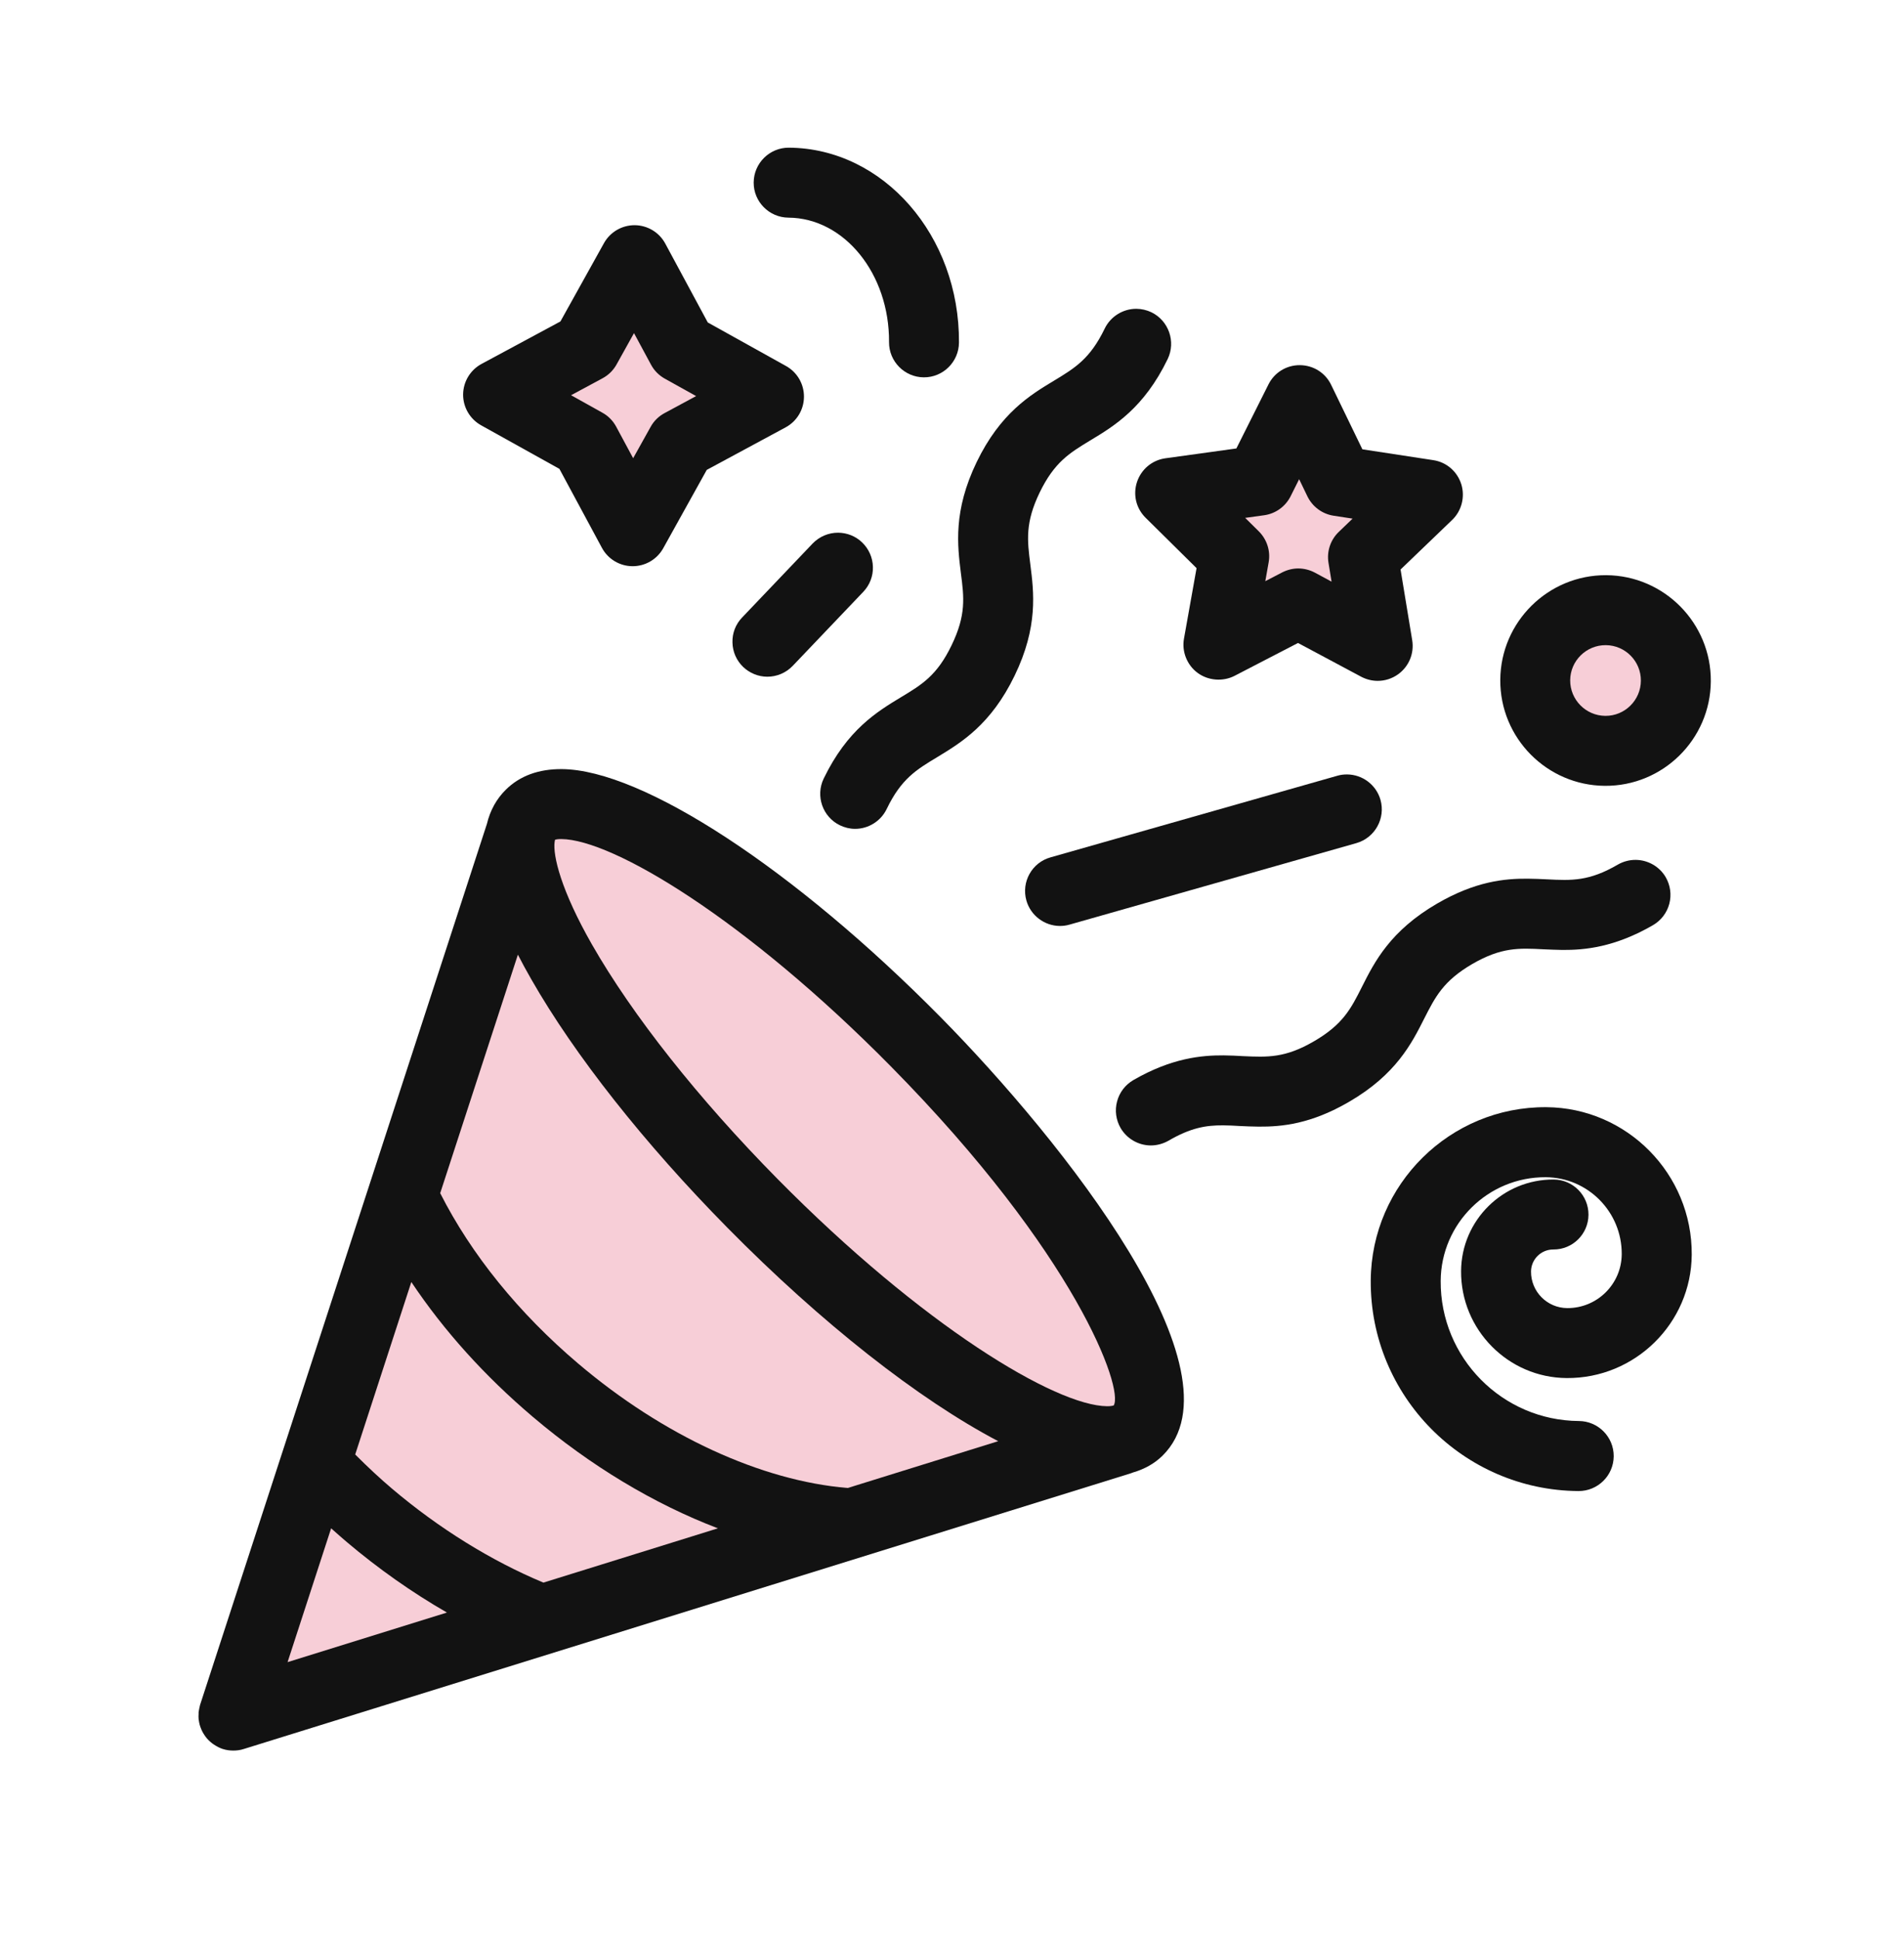
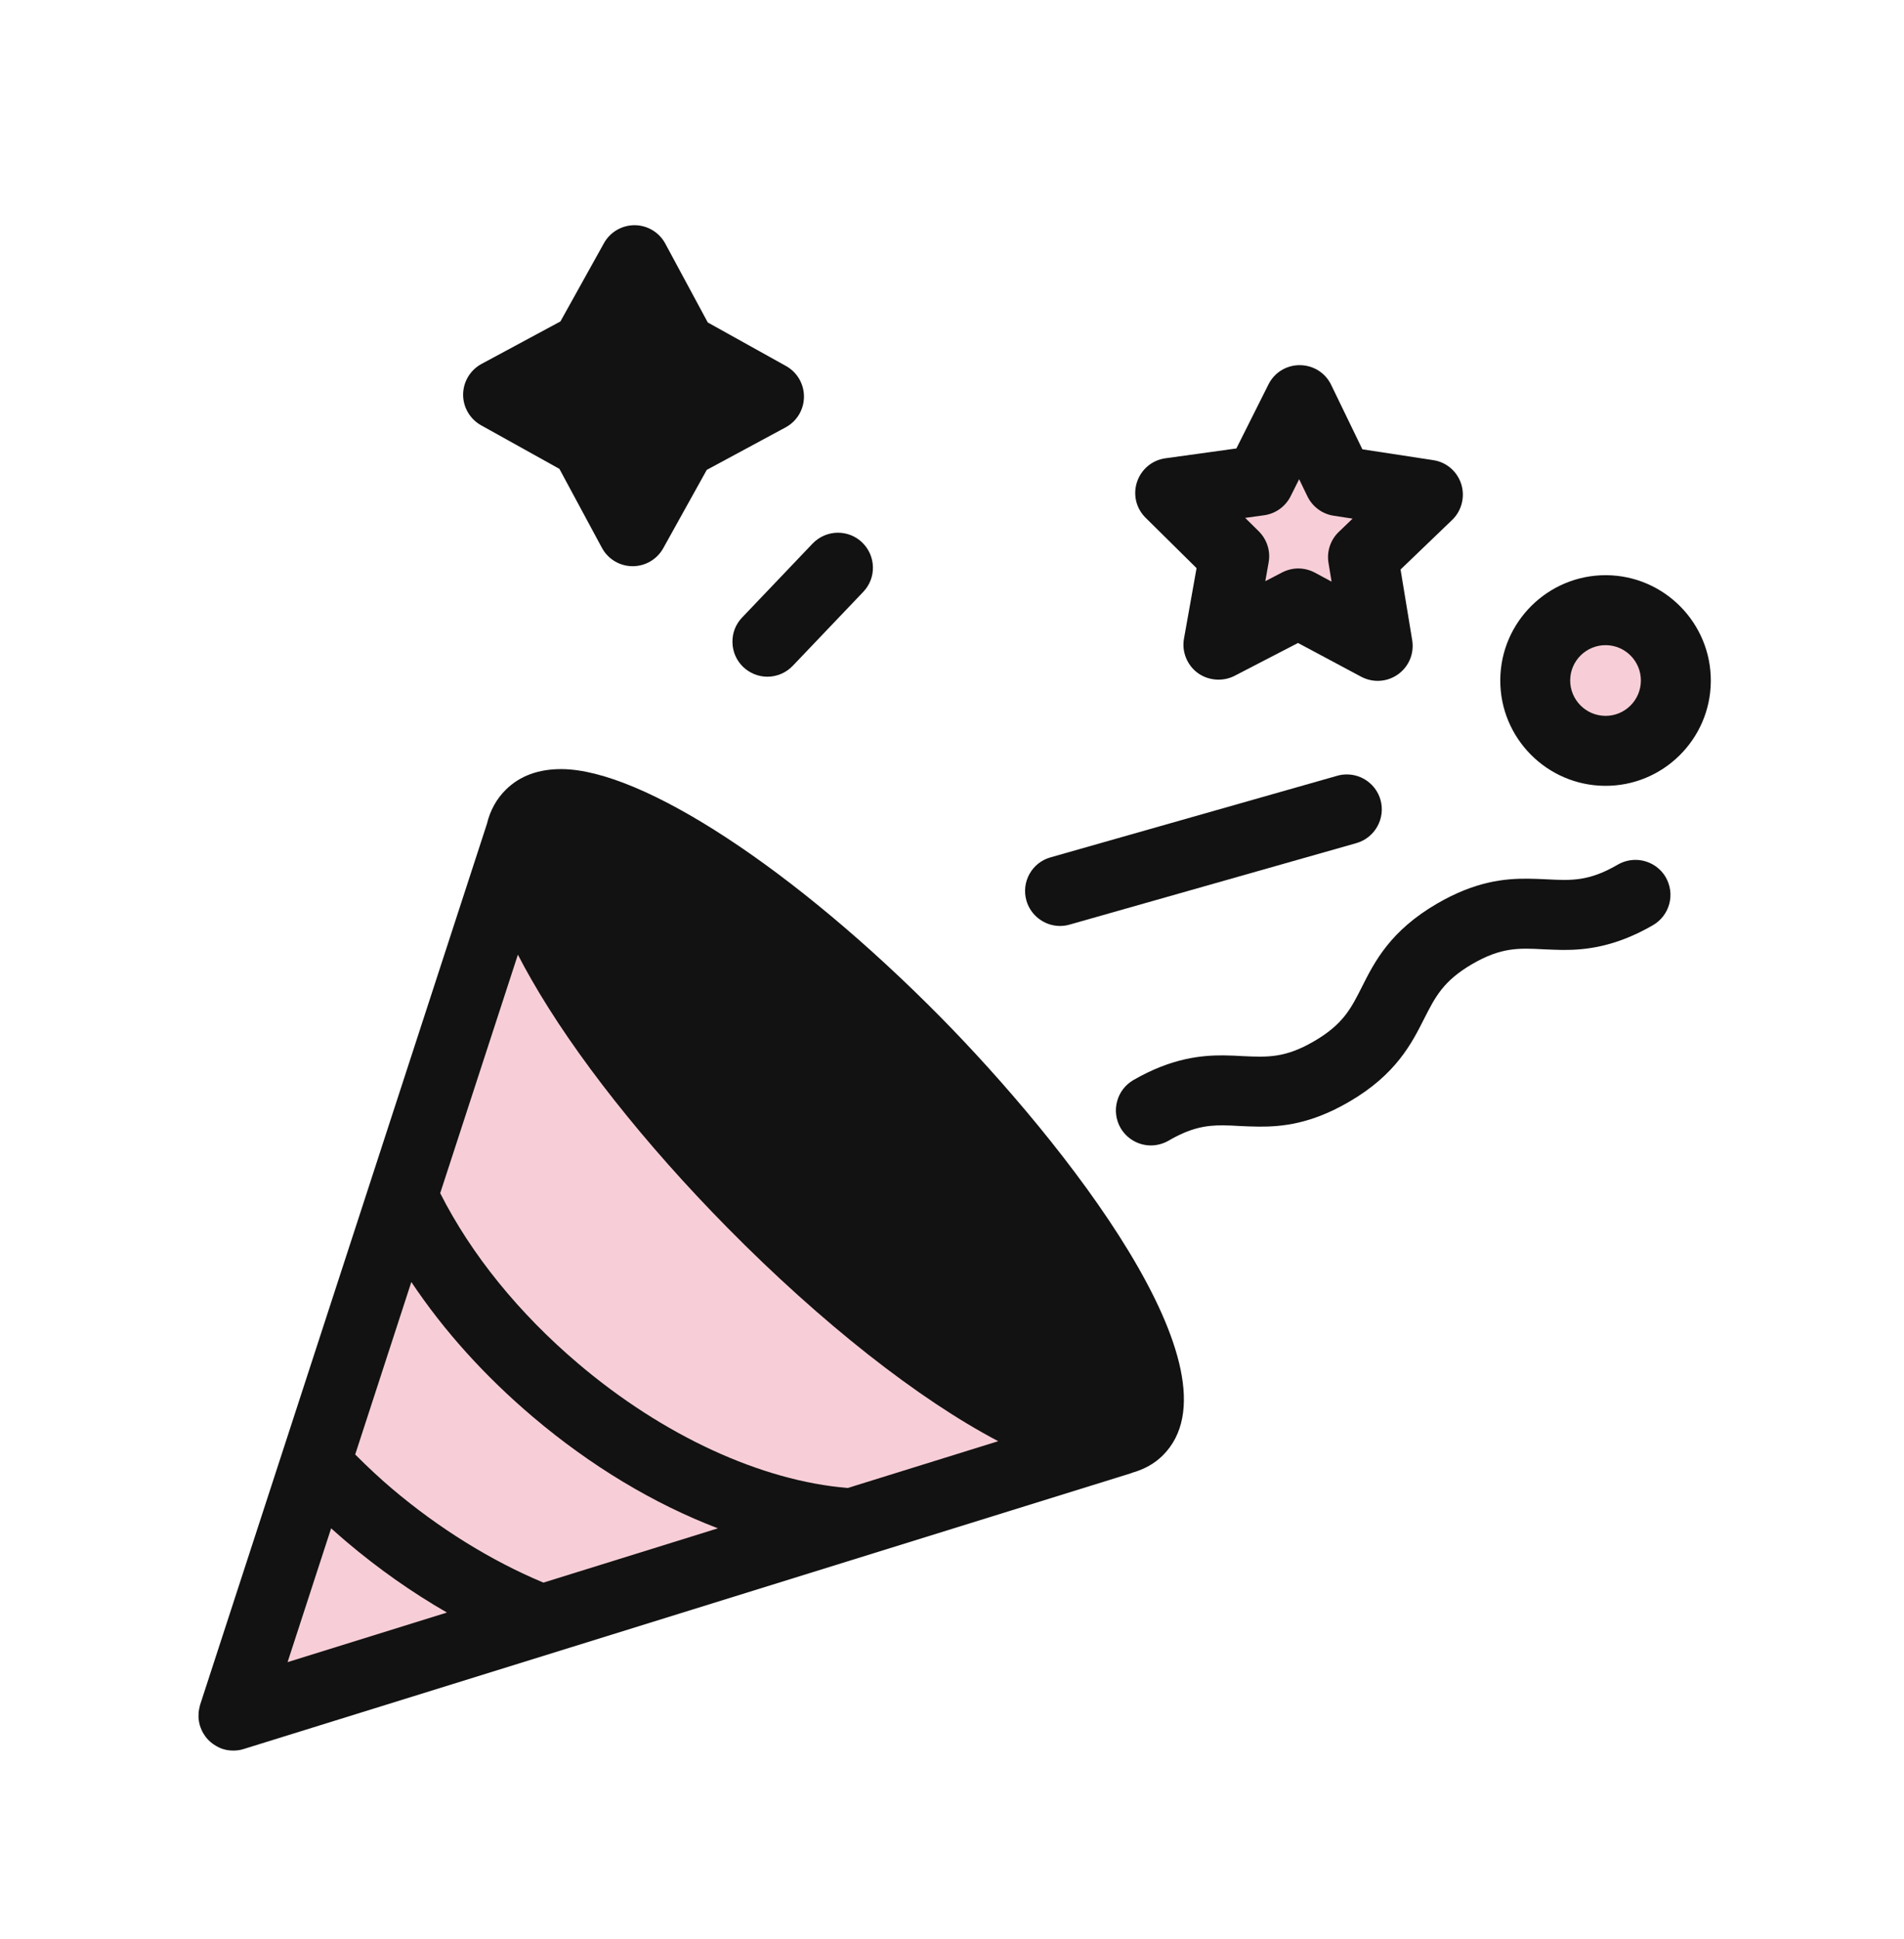
<svg xmlns="http://www.w3.org/2000/svg" width="56" height="57" viewBox="0 0 56 57" fill="none">
  <path d="M27.672 29.913C23.378 25.563 18.899 22.628 16.523 22.612C15.841 22.608 15.288 22.811 14.878 23.217C14.603 23.488 14.416 23.826 14.321 24.223L5.884 50.127L5.875 50.166C5.871 50.184 5.866 50.208 5.859 50.239C5.853 50.272 5.846 50.305 5.841 50.34C5.839 50.357 5.839 50.377 5.841 50.39C5.838 50.441 5.836 50.489 5.842 50.553L5.848 50.582C5.855 50.632 5.865 50.681 5.876 50.72L5.9 50.791C5.93 50.873 5.969 50.95 6.017 51.018L6.039 51.051C6.093 51.127 6.161 51.193 6.242 51.257L6.284 51.286C6.373 51.346 6.459 51.391 6.547 51.42C6.648 51.452 6.751 51.468 6.856 51.468C6.962 51.469 7.068 51.455 7.169 51.422L33.266 43.314C33.284 43.307 33.301 43.3 33.317 43.294C33.667 43.193 33.961 43.026 34.194 42.796C36.668 40.353 31.258 33.55 27.672 29.913Z" fill="#121212" />
  <path d="M15.983 46.53C14.445 45.888 12.909 44.936 11.531 43.769C11.183 43.474 10.827 43.144 10.447 42.763L12.098 37.692C13.056 39.126 14.257 40.457 15.672 41.657C17.366 43.094 19.23 44.215 21.115 44.934L15.983 46.53Z" fill="#F7CED7" />
  <path d="M8.458 48.868L9.739 44.934C9.892 45.071 10.047 45.206 10.2 45.337C11.126 46.12 12.113 46.816 13.145 47.41L8.458 48.868Z" fill="#F7CED7" />
  <path d="M24.934 43.748C22.39 43.539 19.502 42.209 17.003 40.088C15.26 38.609 13.859 36.882 12.947 35.08L15.232 28.068C15.354 28.305 15.484 28.545 15.624 28.788C16.9 31.021 18.95 33.618 21.4 36.101C24.157 38.896 27.009 41.138 29.359 42.372L24.934 43.748Z" fill="#F7CED7" />
-   <path d="M32.756 41.321C32.729 41.33 32.666 41.345 32.562 41.344C31.048 41.332 27.135 38.984 22.863 34.656C20.536 32.297 18.601 29.851 17.41 27.768C16.505 26.185 16.255 25.155 16.313 24.747C16.315 24.736 16.317 24.725 16.32 24.716C16.322 24.703 16.324 24.694 16.326 24.687C16.359 24.679 16.419 24.668 16.509 24.669C18.02 24.679 21.934 27.027 26.206 31.357C31.653 36.879 33.058 40.835 32.756 41.321Z" fill="#F7CED7" />
-   <path d="M34.344 10.555C33.648 11.994 32.771 12.525 32.066 12.949C31.452 13.321 31.01 13.591 30.579 14.479C30.149 15.369 30.213 15.884 30.304 16.596C30.408 17.413 30.538 18.428 29.841 19.866C29.145 21.305 28.27 21.833 27.566 22.26C26.951 22.63 26.507 22.897 26.079 23.785C25.907 24.143 25.54 24.371 25.144 24.369C24.992 24.368 24.843 24.331 24.705 24.265C24.194 24.019 23.98 23.402 24.226 22.891C24.922 21.452 25.797 20.923 26.502 20.497C27.116 20.127 27.56 19.86 27.988 18.971C28.419 18.081 28.354 17.566 28.262 16.855C28.16 16.038 28.031 15.023 28.727 13.582C29.423 12.146 30.297 11.615 31.002 11.191C31.616 10.819 32.061 10.551 32.491 9.661C32.663 9.305 33.03 9.077 33.424 9.079C33.578 9.081 33.725 9.115 33.865 9.181C34.374 9.429 34.589 10.044 34.344 10.555Z" fill="#121212" />
  <path d="M49.097 26.573C49.027 26.838 48.856 27.06 48.62 27.199C47.491 27.853 46.604 27.933 45.957 27.929C45.761 27.927 45.574 27.917 45.394 27.91C44.675 27.872 44.156 27.848 43.303 28.342C42.451 28.84 42.217 29.303 41.891 29.943C41.521 30.677 41.059 31.592 39.679 32.394C38.557 33.047 37.705 33.129 37.018 33.124C36.823 33.123 36.633 33.113 36.451 33.105C36.288 33.095 36.132 33.087 35.976 33.086C35.468 33.083 35.021 33.157 34.367 33.538C34.206 33.629 34.025 33.678 33.842 33.677C33.479 33.674 33.142 33.478 32.959 33.165C32.822 32.926 32.784 32.649 32.855 32.383C32.925 32.117 33.095 31.896 33.331 31.757C34.458 31.105 35.343 31.025 35.987 31.029C36.184 31.03 36.373 31.041 36.557 31.051C37.287 31.084 37.798 31.108 38.644 30.616C39.499 30.12 39.733 29.657 40.056 29.017C40.426 28.28 40.89 27.366 42.271 26.564C43.392 25.913 44.247 25.829 44.933 25.834C45.129 25.835 45.316 25.845 45.496 25.853C46.231 25.891 46.739 25.912 47.587 25.418C47.746 25.327 47.927 25.28 48.109 25.281C48.472 25.284 48.81 25.479 48.992 25.791C49.129 26.03 49.167 26.307 49.097 26.573Z" fill="#121212" />
  <path d="M42.978 14.233C42.857 13.856 42.54 13.585 42.151 13.528L40.07 13.21L39.152 11.316C38.981 10.961 38.629 10.739 38.232 10.736C37.839 10.733 37.483 10.951 37.307 11.304L36.364 13.185L34.276 13.474C33.886 13.529 33.568 13.795 33.442 14.168C33.318 14.544 33.414 14.947 33.696 15.224L35.193 16.704L34.823 18.776C34.754 19.158 34.913 19.555 35.225 19.784C35.536 20.013 35.967 20.046 36.309 19.871L38.177 18.904L40.034 19.896C40.181 19.974 40.348 20.017 40.513 20.018C40.733 20.019 40.94 19.953 41.119 19.826C41.44 19.595 41.599 19.211 41.535 18.821L41.193 16.744L42.71 15.287C42.991 15.018 43.095 14.606 42.978 14.233Z" fill="#121212" />
  <path d="M39.073 16.546L39.164 17.101L38.671 16.835C38.524 16.757 38.357 16.715 38.192 16.713C38.027 16.712 37.862 16.753 37.712 16.829L37.215 17.087L37.313 16.534C37.373 16.2 37.263 15.86 37.023 15.621L36.623 15.226L37.18 15.149C37.516 15.103 37.806 14.893 37.958 14.593L38.21 14.089L38.455 14.597C38.605 14.901 38.892 15.112 39.226 15.163L39.782 15.248L39.377 15.637C39.133 15.87 39.018 16.211 39.073 16.546Z" fill="#F7CED7" />
  <path d="M23.118 10.761L20.817 9.481L19.567 7.162C19.389 6.831 19.045 6.624 18.669 6.621C18.293 6.619 17.946 6.821 17.763 7.15L16.483 9.451L14.162 10.7C13.831 10.879 13.624 11.223 13.621 11.599C13.619 11.975 13.823 12.322 14.152 12.505L16.453 13.785L17.703 16.106C17.881 16.437 18.225 16.644 18.601 16.647C18.977 16.649 19.324 16.447 19.507 16.118L20.787 13.815L23.106 12.565C23.437 12.387 23.644 12.043 23.646 11.667C23.649 11.291 23.447 10.944 23.118 10.761Z" fill="#121212" />
-   <path d="M20.474 11.645L19.547 12.145C19.372 12.239 19.23 12.378 19.135 12.552L18.622 13.472L18.123 12.545C18.029 12.37 17.889 12.228 17.716 12.133L16.796 11.62L17.723 11.121C17.898 11.027 18.039 10.887 18.135 10.714L18.647 9.794L19.147 10.721C19.24 10.896 19.382 11.037 19.553 11.133L20.474 11.645Z" fill="#F7CED7" />
  <path d="M25.674 16.668C25.681 16.941 25.58 17.202 25.39 17.401L23.316 19.576C23.12 19.781 22.847 19.898 22.563 19.896C22.301 19.894 22.051 19.791 21.861 19.612C21.662 19.422 21.549 19.166 21.543 18.89C21.535 18.615 21.636 18.354 21.827 18.155L23.901 15.98C24.096 15.777 24.369 15.66 24.651 15.662C24.915 15.664 25.165 15.764 25.355 15.946C25.554 16.137 25.667 16.393 25.674 16.668Z" fill="#121212" />
-   <path d="M45.03 37.383C45.026 37.973 45.503 38.455 46.094 38.459C46.972 38.465 47.692 37.755 47.698 36.875C47.706 35.634 46.706 34.62 45.465 34.611C43.771 34.6 42.384 35.966 42.373 37.659C42.358 39.917 44.182 41.764 46.439 41.779C47.007 41.783 47.466 42.248 47.462 42.816C47.458 43.383 46.993 43.842 46.425 43.838C43.035 43.815 40.293 41.036 40.316 37.646C40.335 34.819 42.652 32.533 45.479 32.552C47.852 32.568 49.773 34.515 49.757 36.889C49.743 38.902 48.093 40.53 46.08 40.516C44.355 40.505 42.961 39.091 42.973 37.369C42.983 35.875 44.206 34.669 45.7 34.679C46.267 34.683 46.724 35.148 46.72 35.716C46.716 36.283 46.253 36.74 45.686 36.736C45.327 36.734 45.033 37.024 45.03 37.383Z" fill="#121212" />
  <path d="M39.895 24.788L31.459 27.184C31.364 27.212 31.268 27.224 31.171 27.224C30.717 27.221 30.312 26.914 30.188 26.476C30.033 25.929 30.352 25.359 30.898 25.207L39.332 22.808C39.425 22.78 39.524 22.768 39.621 22.769C40.076 22.772 40.479 23.078 40.603 23.517C40.756 24.061 40.44 24.631 39.895 24.788Z" fill="#121212" />
  <path d="M47.244 16.911C45.537 16.9 44.137 18.28 44.126 19.988C44.114 21.695 45.495 23.092 47.202 23.104C48.909 23.116 50.307 21.737 50.318 20.03C50.33 18.323 48.951 16.923 47.244 16.911Z" fill="#121212" />
  <path d="M47.216 21.047C46.642 21.043 46.178 20.573 46.182 19.999C46.186 19.427 46.656 18.964 47.23 18.968C47.802 18.972 48.265 19.441 48.261 20.013C48.258 20.588 47.788 21.051 47.216 21.047Z" fill="#F7CED7" />
-   <path d="M28.205 10.072C28.201 10.639 27.736 11.098 27.171 11.094C26.603 11.091 26.144 10.625 26.148 10.058C26.162 8.051 24.833 6.41 23.189 6.399C22.622 6.395 22.163 5.93 22.167 5.365C22.171 4.797 22.636 4.338 23.203 4.342C25.982 4.361 28.226 6.93 28.205 10.072Z" fill="#121212" />
</svg>